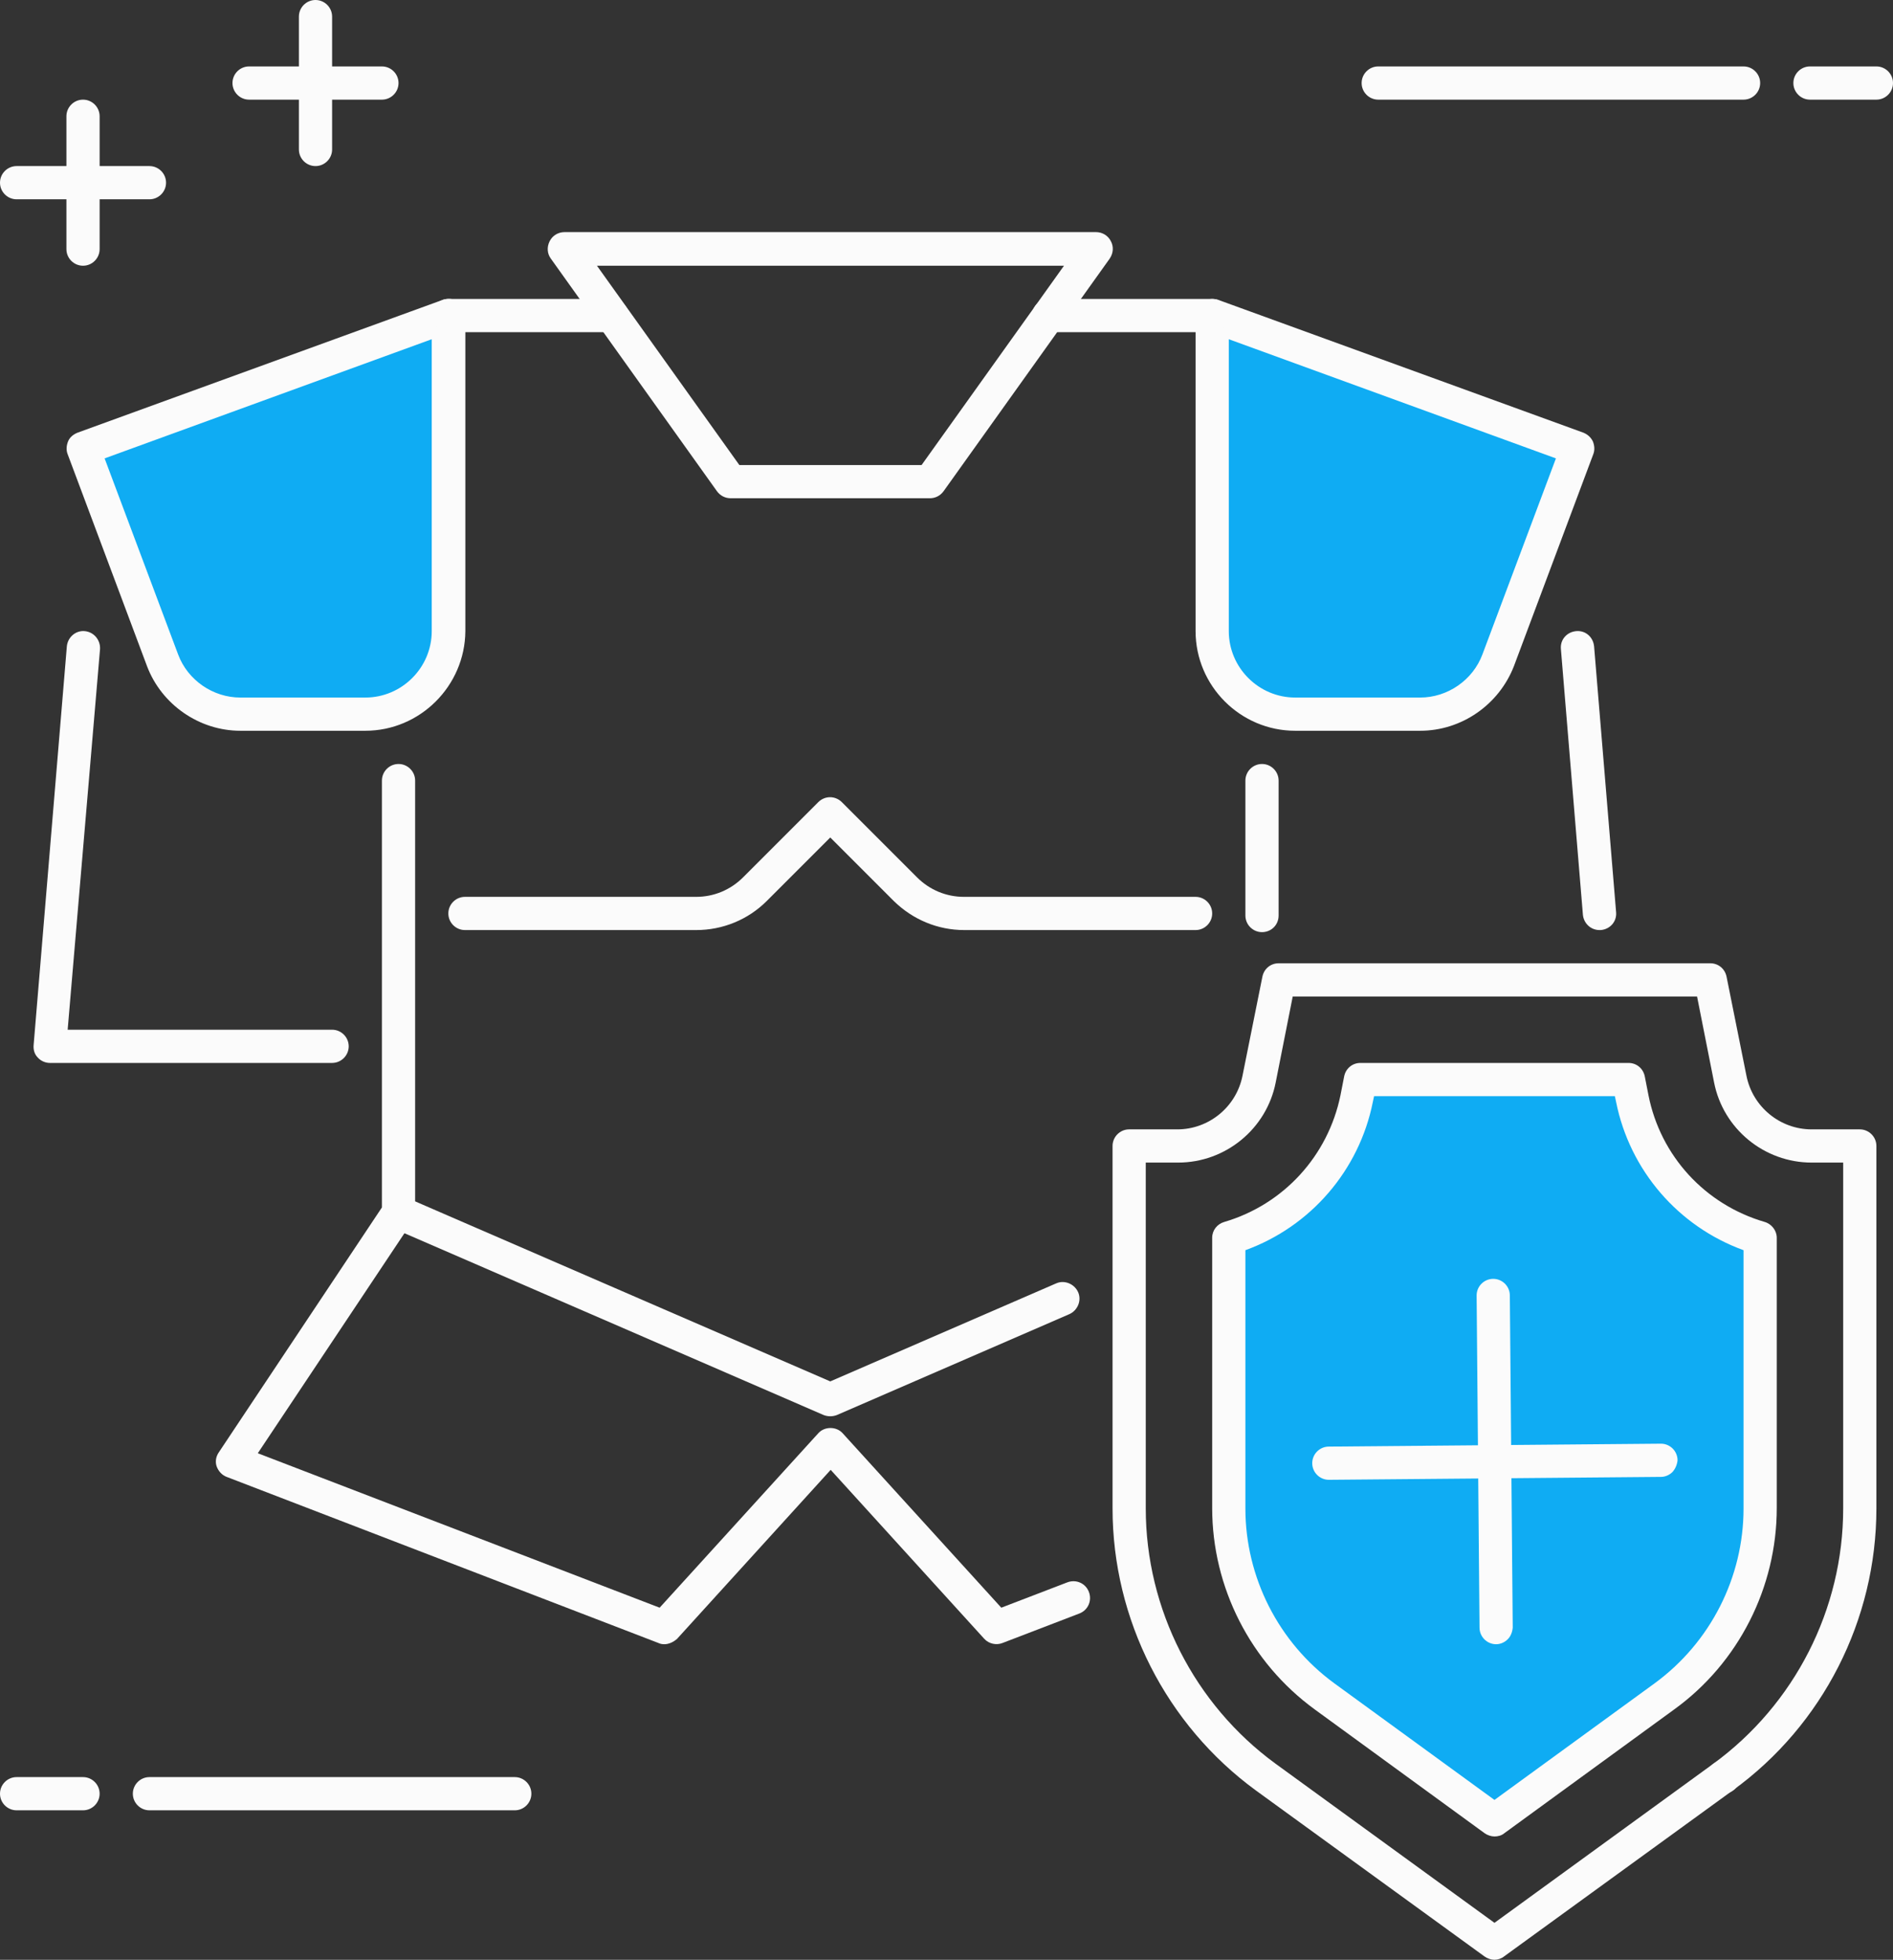
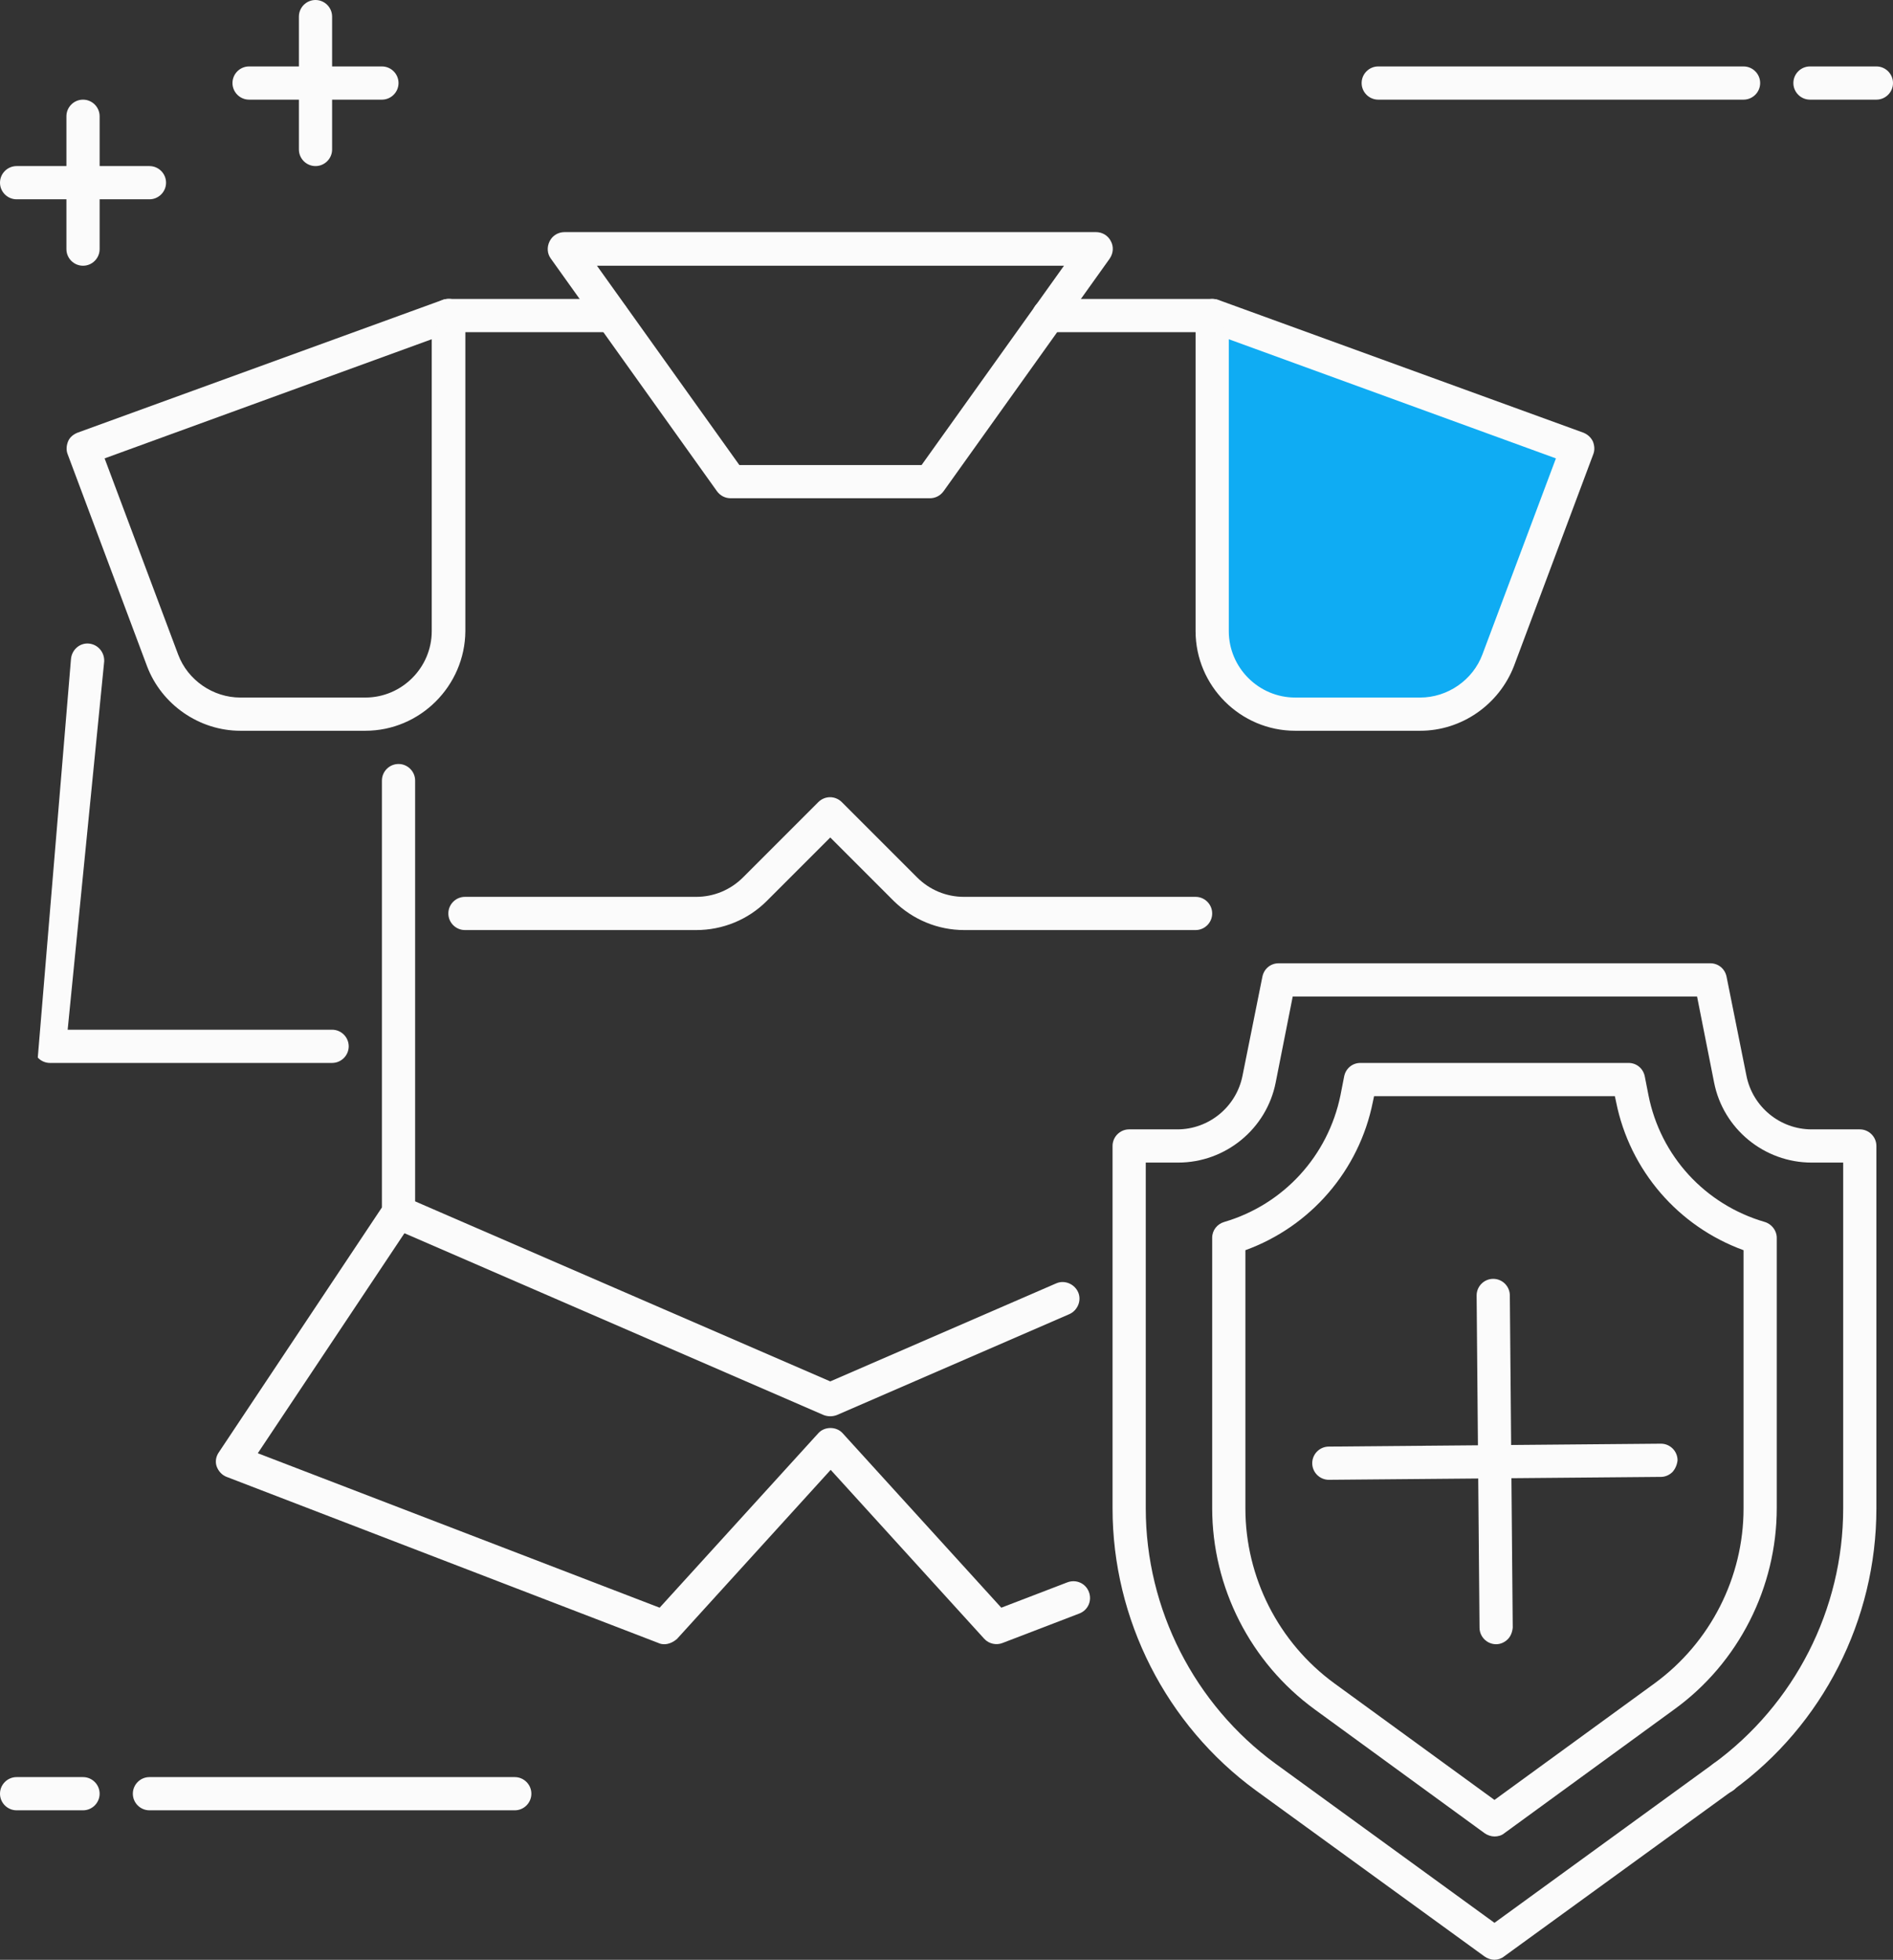
<svg xmlns="http://www.w3.org/2000/svg" id="Слой_1" x="0px" y="0px" viewBox="0 0 456 472" style="enable-background:new 0 0 456 472;" xml:space="preserve">
  <rect x="0" y="0" width="456" height="472" fill="#333333" stroke="none" />
  <style type="text/css"> .st0{fill:#0FACF3;} .st1{fill:#FBFBFB;} </style>
  <g>
-     <path class="st0" d="M88,172H57.9c-8.3,0-15.8-5.2-18.7-13L20,108l88-32v76C108,163,99,172,88,172z" />
    <path class="st1" d="M88,176H57.9c-9.9,0-19-6.3-22.5-15.6l-19.1-51c-0.4-1-0.3-2.1,0.1-3.1c0.4-1,1.3-1.7,2.3-2.1l88-32 c1.2-0.4,2.6-0.3,3.7,0.5c1.1,0.8,1.7,2,1.7,3.3v76C112,165.2,101.2,176,88,176z M25.2,110.4l17.7,47.2c2.3,6.2,8.4,10.4,15,10.4 H88c8.8,0,16-7.2,16-16V81.7L25.2,110.4z" />
-     <path class="st1" d="M80,256H12c-1.1,0-2.2-0.5-2.9-1.3c-0.8-0.8-1.1-1.9-1-3l8-96c0.2-2.2,2.1-3.9,4.3-3.7 c2.2,0.2,3.8,2.1,3.7,4.3L16.3,248H80c2.2,0,4,1.8,4,4S82.2,256,80,256z" />
+     <path class="st1" d="M80,256H12c-1.1,0-2.2-0.5-2.9-1.3l8-96c0.2-2.2,2.1-3.9,4.3-3.7 c2.2,0.2,3.8,2.1,3.7,4.3L16.3,248H80c2.2,0,4,1.8,4,4S82.2,256,80,256z" />
    <path class="st0" d="M312,172h30.1c8.3,0,15.8-5.2,18.7-13l19.1-51l-88-32v76C292,163,301,172,312,172z" />
    <path class="st1" d="M342.1,176H312c-13.2,0-24-10.8-24-24V76c0-1.3,0.6-2.5,1.7-3.3c1.1-0.7,2.4-0.9,3.7-0.5l88,32 c1,0.4,1.8,1.1,2.3,2.1c0.4,1,0.5,2.1,0.1,3.1l-19.1,51C361.1,169.7,352.1,176,342.1,176z M296,81.7V152c0,8.8,7.2,16,16,16h30.1 c6.6,0,12.7-4.2,15-10.4l17.7-47.2L296,81.7z" />
-     <path class="st1" d="M385.3,224c-2.1,0-3.8-1.6-4-3.7l-5.3-64c-0.2-2.2,1.4-4.1,3.7-4.3c2.3-0.2,4.1,1.5,4.3,3.7l5.3,64 c0.2,2.2-1.4,4.1-3.7,4.3C385.6,224,385.4,224,385.3,224z" />
    <path class="st1" d="M224,120h-48c-1.3,0-2.5-0.6-3.3-1.7l-40-56c-0.9-1.2-1-2.8-0.3-4.2s2.1-2.2,3.6-2.2h128 c1.5,0,2.9,0.8,3.6,2.2c0.7,1.3,0.6,2.9-0.3,4.2l-40,56C226.5,119.4,225.3,120,224,120z M178.1,112h43.9l34.3-48H143.8L178.1,112z" />
    <path class="st1" d="M147.4,80H108c-2.2,0-4-1.8-4-4s1.8-4,4-4h39.4c2.2,0,4,1.8,4,4S149.6,80,147.4,80z" />
    <path class="st1" d="M292,80h-39.4c-2.2,0-4-1.8-4-4s1.8-4,4-4H292c2.2,0,4,1.8,4,4S294.2,80,292,80z" />
-     <path class="st1" d="M304,224.5c-2.2,0-4-1.8-4-4V188c0-2.2,1.8-4,4-4s4,1.8,4,4v32.5C308,222.8,306.2,224.5,304,224.5z" />
    <path class="st1" d="M160,396c-0.5,0-1-0.1-1.4-0.3l-104-40c-1.1-0.4-2-1.4-2.4-2.5s-0.2-2.4,0.5-3.4l39.3-59V188c0-2.2,1.8-4,4-4 s4,1.8,4,4v104c0,0.8-0.2,1.6-0.7,2.2l-37.2,55.8l96.8,37.2l38.2-42c1.5-1.7,4.4-1.7,5.9,0l38.2,42l15.9-6.1 c2.1-0.8,4.4,0.2,5.2,2.3c0.8,2.1-0.2,4.4-2.3,5.2l-18.5,7.1c-1.5,0.6-3.3,0.2-4.4-1l-37-40.7l-37,40.7 C162.2,395.5,161.1,396,160,396z" />
    <path class="st1" d="M200,341.1c-0.5,0-1.1-0.1-1.6-0.3l-104-45.1c-2-0.9-3-3.2-2.1-5.3c0.9-2,3.2-2.9,5.3-2.1L200,332.7l54.4-23.6 c2-0.9,4.4,0.1,5.3,2.1c0.9,2-0.1,4.4-2.1,5.3l-56,24.3C201.1,341,200.5,341.1,200,341.1z" />
    <path class="st1" d="M360,472c-0.8,0-1.7-0.3-2.4-0.8l-55.1-40C280.9,415.4,268,390,268,363.3V276c0-2.2,1.8-4,4-4h11.6 c7.6,0,14.2-5.4,15.7-12.9l4.8-23.9c0.4-1.9,2-3.2,3.9-3.2h104c1.9,0,3.5,1.3,3.9,3.2l4.8,23.9c1.5,7.5,8.1,12.9,15.7,12.9H448 c2.2,0,4,1.8,4,4v87.3c0,26.8-12.9,52.2-34.6,67.9l-55.1,40C361.7,471.7,360.8,472,360,472z M276,280v83.3 c0,24.2,11.7,47.2,31.3,61.5l52.7,38.3l52.7-38.3c19.6-14.3,31.3-37.2,31.3-61.5V280h-7.6c-11.4,0-21.3-8.1-23.5-19.3l-4.1-20.7 h-97.4l-4.1,20.7c-2.2,11.2-12.1,19.3-23.5,19.3H276z M415.1,428L415.1,428L415.1,428z" />
-     <path class="st0" d="M296,298.2v65.1c0,17.9,8.6,34.8,23.1,45.3l40.9,29.8l40.9-29.8c14.4-10.5,23.1-27.4,23.1-45.3v-65.1 c-15.3-4.5-27.5-17.3-30.8-33.6l-0.9-4.6h-64.6l-0.9,4.6C323.5,280.9,311.3,293.7,296,298.2z M415.1,428L415.1,428L415.1,428z" />
    <path class="st1" d="M360,442.3c-0.8,0-1.7-0.3-2.4-0.8l-40.9-29.8c-15.5-11.3-24.7-29.4-24.7-48.5v-65.1c0-1.8,1.2-3.3,2.9-3.8 c14.3-4.2,25-15.9,28-30.5l0.9-4.6c0.4-1.9,2-3.2,3.9-3.2h64.6c1.9,0,3.5,1.3,3.9,3.2l0.9,4.6c2.9,14.6,13.6,26.3,28,30.5 c1.7,0.5,2.9,2.1,2.9,3.8v65.1c0,19.1-9.2,37.3-24.7,48.5l-40.9,29.8C361.7,442.1,360.8,442.3,360,442.3z M300,301.1v62.2 c0,16.6,8,32.3,21.4,42.1l38.6,28.1l38.6-28.1c13.4-9.8,21.4-25.5,21.4-42.1v-62.2c-15.7-5.7-27.4-19.2-30.7-35.7L389,264H331 l-0.3,1.4C327.4,281.9,315.7,295.4,300,301.1z M415.1,432c-2.2,0-4-1.8-4-4s1.8-4,4-4h0.1c2.2,0,4,1.8,4,4S417.3,432,415.1,432z" />
    <path class="st1" d="M363.2,394.8c-0.7,0.7-1.7,1.2-2.8,1.2c-2.2,0-4-1.8-4-4l-0.7-80c0-2.2,1.8-4,4-4c2.2,0,4,1.8,4,4l0.7,80 C364.3,393.1,363.9,394.1,363.2,394.8z" />
    <path class="st1" d="M402.9,354.5c-0.7,0.7-1.7,1.2-2.8,1.2l-80,0.7c-2.2,0-4-1.8-4-4c0-2.2,1.8-4,4-4l80-0.7c2.2,0,4,1.8,4,4 C404,352.7,403.6,353.7,402.9,354.5z" />
    <path class="st1" d="M288,224h-55.7c-6.4,0-12.4-2.5-17-7L200,201.7L184.7,217c-4.5,4.5-10.6,7-17,7H112c-2.2,0-4-1.8-4-4 s1.8-4,4-4h55.7c4.3,0,8.3-1.7,11.3-4.7l18.1-18.1c1.6-1.6,4.1-1.6,5.7,0l18.1,18.1c3,3,7,4.7,11.3,4.7H288c2.2,0,4,1.8,4,4 S290.2,224,288,224z" />
    <path class="st1" d="M20,436H4c-2.2,0-4-1.8-4-4s1.8-4,4-4h16c2.2,0,4,1.8,4,4S22.2,436,20,436z" />
    <path class="st1" d="M124,436H36c-2.2,0-4-1.8-4-4s1.8-4,4-4h88c2.2,0,4,1.8,4,4S126.2,436,124,436z" />
    <path class="st1" d="M452,24h-16c-2.2,0-4-1.8-4-4s1.8-4,4-4h16c2.2,0,4,1.8,4,4S454.2,24,452,24z" />
    <path class="st1" d="M420,24h-88c-2.2,0-4-1.8-4-4s1.8-4,4-4h88c2.2,0,4,1.8,4,4S422.2,24,420,24z" />
    <path class="st1" d="M92,24H60c-2.2,0-4-1.8-4-4s1.8-4,4-4h32c2.2,0,4,1.8,4,4S94.2,24,92,24z" />
    <path class="st1" d="M76,40c-2.2,0-4-1.8-4-4V4c0-2.2,1.8-4,4-4s4,1.8,4,4v32C80,38.2,78.2,40,76,40z" />
    <path class="st1" d="M36,48H4c-2.2,0-4-1.8-4-4s1.8-4,4-4h32c2.2,0,4,1.8,4,4S38.2,48,36,48z" />
    <path class="st1" d="M20,64c-2.2,0-4-1.8-4-4V28c0-2.2,1.8-4,4-4s4,1.8,4,4v32C24,62.2,22.2,64,20,64z" />
  </g>
</svg>